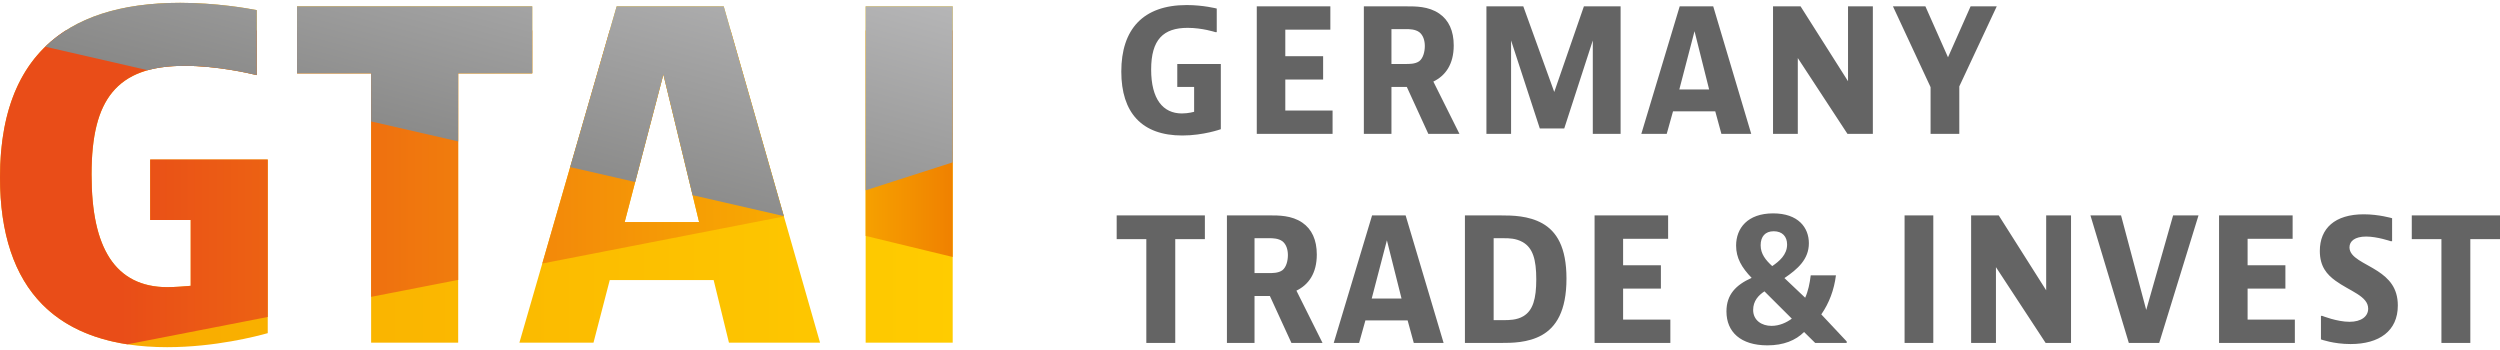
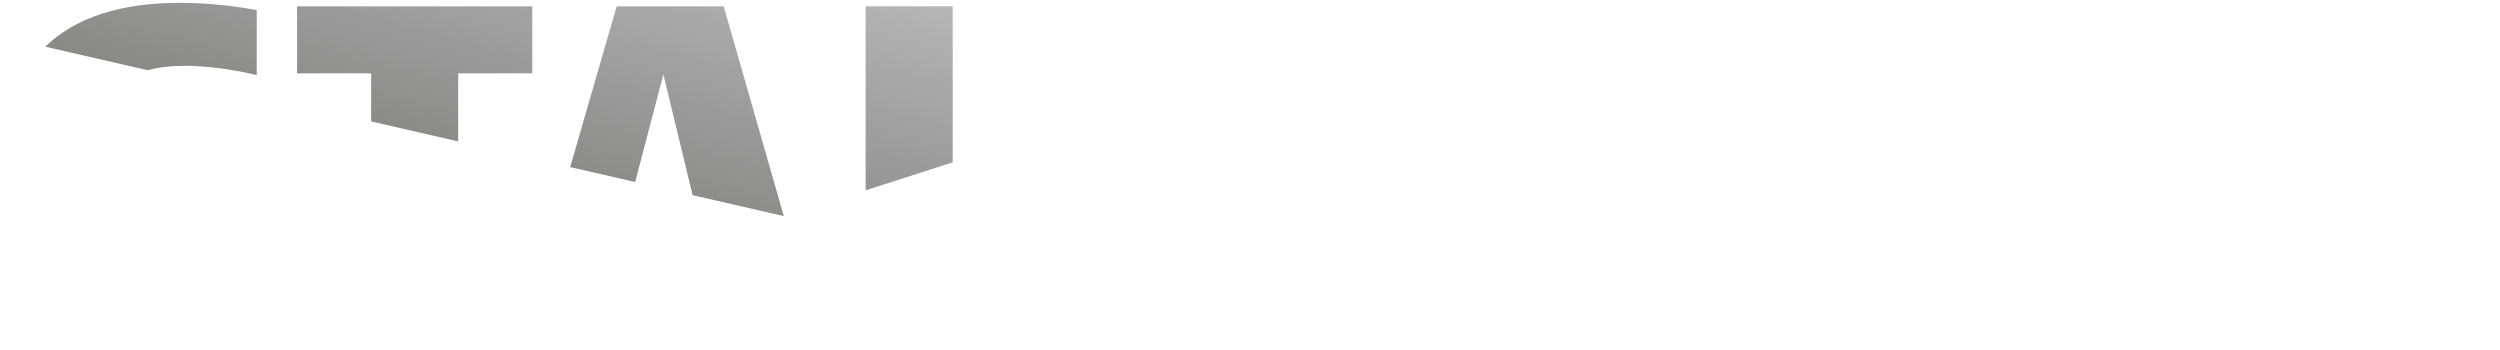
<svg xmlns="http://www.w3.org/2000/svg" version="1.1" x="0" y="0" width="100" height="14" viewBox="0, 0, 100, 14">
  <g id="Background">
    <rect x="0" y="0" width="100" height="14" fill="#000000" fill-opacity="0" />
  </g>
  <defs>
    <linearGradient id="Gradient_1" gradientUnits="userSpaceOnUse" x1="-1.276" y1="7.002" x2="39.443" y2="7.002">
      <stop offset="0" stop-color="#F7A600" />
      <stop offset="0.04" stop-color="#F7A600" />
      <stop offset="0.97" stop-color="#FFCC00" />
      <stop offset="1" stop-color="#FFCC00" />
    </linearGradient>
    <linearGradient id="Gradient_2" gradientUnits="userSpaceOnUse" x1="-1.276" y1="8.093" x2="39.443" y2="8.093">
      <stop offset="0" stop-color="#E94D18" />
      <stop offset="0.15" stop-color="#E94D18" />
      <stop offset="0.84" stop-color="#F9B000" />
      <stop offset="0.98" stop-color="#EF7C00" />
      <stop offset="1" stop-color="#EF7C00" />
    </linearGradient>
    <linearGradient id="Gradient_3" gradientUnits="userSpaceOnUse" x1="18.113" y1="6.421" x2="21.286" y2="-5.423">
      <stop offset="0" stop-color="#888887" />
      <stop offset="0.9" stop-color="#B5B5B6" />
      <stop offset="1" stop-color="#B5B5B6" />
    </linearGradient>
    <clipPath id="Clip_1">
-       <path d="M0,0.1 L100,0.1 L100,13.9 L0,13.9 z" />
+       <path d="M0,0.1 L100,0.1 L100,13.9 L0,13.9 " />
    </clipPath>
  </defs>
  <g id="Layer_1">
-     <path d="M-0,7.1 C-0,9.334 0.57,11.043 1.695,12.18 L1.695,12.18 C2.815,13.312 4.494,13.887 6.686,13.887 L6.686,13.887 C8.589,13.887 10.268,13.451 10.71,13.326 L10.71,13.326 L10.71,6.38 L6.007,6.38 L6.007,8.801 L7.628,8.801 L7.628,11.432 L7.481,11.445 C7.462,11.447 7.01,11.486 6.686,11.486 L6.686,11.486 C5.666,11.486 4.893,11.097 4.391,10.33 L4.391,10.33 C3.901,9.578 3.662,8.483 3.662,6.98 L3.662,6.98 C3.662,5.428 3.925,4.385 4.489,3.696 L4.489,3.696 C5.084,2.971 6.005,2.633 7.387,2.633 L7.387,2.633 C8.682,2.633 9.972,2.931 10.269,3.004 L10.269,3.004 L10.269,0.405 C9.879,0.329 8.636,0.113 7.207,0.113 L7.207,0.113 C2.425,0.113 -0,2.464 -0,7.1 M36.367,0.254 L34.626,0.254 L34.626,13.706 L38.108,13.706 L38.108,0.254 z M24.667,0.254 L20.776,13.706 L23.74,13.706 L24.39,11.203 L28.546,11.203 L29.158,13.706 L32.802,13.706 L28.949,0.254 z M26.535,2.976 L27.964,8.882 L24.987,8.882 z M11.882,0.254 L11.882,2.934 L14.845,2.934 L14.845,13.706 L18.327,13.706 L18.327,2.934 L21.29,2.934 L21.29,0.254 z" fill="url(#Gradient_1)" />
-     <path d="M34.626,1.218 L34.626,9.436 L38.108,10.279 L38.108,1.218 z M24.388,1.218 L21.692,10.541 L31.356,8.658 L29.225,1.218 z M26.535,2.976 L27.964,8.882 L24.987,8.882 z M11.882,1.218 L11.882,2.934 L14.845,2.934 L14.845,11.874 L18.327,11.196 L18.327,2.934 L21.29,2.934 L21.29,1.218 z M2.634,1.218 C0.883,2.337 -0,4.302 -0,7.1 L-0,7.1 C-0,9.334 0.57,11.043 1.695,12.18 L1.695,12.18 C2.527,13.021 3.666,13.554 5.095,13.773 L5.095,13.773 L10.71,12.679 L10.71,6.38 L6.007,6.38 L6.007,8.801 L7.628,8.801 L7.628,11.432 L7.481,11.445 C7.462,11.447 7.01,11.486 6.686,11.486 L6.686,11.486 C5.666,11.486 4.893,11.097 4.391,10.33 L4.391,10.33 C3.901,9.578 3.662,8.483 3.662,6.98 L3.662,6.98 C3.662,5.428 3.925,4.385 4.489,3.696 L4.489,3.696 C5.084,2.971 6.005,2.633 7.387,2.633 L7.387,2.633 C8.682,2.633 9.972,2.931 10.269,3.004 L10.269,3.004 L10.269,1.218 z" fill="url(#Gradient_2)" />
    <path d="M1.81,1.868 L5.908,2.808 C6.329,2.691 6.819,2.633 7.387,2.633 L7.387,2.633 C8.682,2.633 9.972,2.931 10.269,3.004 L10.269,3.004 L10.269,0.405 C9.879,0.329 8.636,0.113 7.207,0.113 L7.207,0.113 C4.815,0.113 3.014,0.701 1.81,1.868 M36.367,0.254 L34.626,0.254 L34.626,7.612 L38.108,6.494 L38.108,0.254 z M24.667,0.254 L22.807,6.684 L25.407,7.28 L26.535,2.976 L27.704,7.807 L31.352,8.644 L28.949,0.254 z M11.882,0.254 L11.882,2.934 L14.845,2.934 L14.845,4.858 L18.327,5.656 L18.327,2.934 L21.29,2.934 L21.29,0.254 z" fill="url(#Gradient_3)" />
    <g clip-path="url(#Clip_1)">
-       <path d="M50.181,11.841 L50.181,13.717 L49.077,13.717 L49.077,8.616 L50.775,8.616 C51.138,8.616 51.664,8.61 52.094,8.906 C52.472,9.166 52.672,9.595 52.672,10.181 C52.672,10.93 52.346,11.389 51.857,11.626 L52.901,13.717 L51.657,13.717 L50.796,11.841 z M50.181,10.923 L50.752,10.923 C50.878,10.923 51.13,10.93 51.293,10.811 C51.449,10.693 51.516,10.434 51.516,10.203 C51.516,9.981 51.449,9.773 51.301,9.654 C51.138,9.528 50.885,9.528 50.789,9.528 L50.181,9.528 z M55.658,3.478 L55.658,5.354 L54.554,5.354 L54.554,0.254 L56.251,0.254 C56.614,0.254 57.14,0.247 57.57,0.543 C57.949,0.802 58.149,1.232 58.149,1.818 C58.149,2.566 57.823,3.026 57.334,3.263 L58.378,5.354 L57.133,5.354 L56.273,3.478 z M55.658,2.559 L56.229,2.559 C56.355,2.559 56.607,2.566 56.77,2.448 C56.926,2.329 56.993,2.07 56.993,1.84 C56.993,1.618 56.926,1.41 56.777,1.291 C56.614,1.165 56.362,1.165 56.266,1.165 L55.658,1.165 z M47.091,2.559 L47.091,3.478 L47.765,3.478 L47.765,4.472 C47.765,4.472 47.536,4.538 47.276,4.538 C46.52,4.538 46.046,3.968 46.046,2.781 C46.046,1.581 46.535,1.114 47.506,1.114 C48.092,1.114 48.611,1.284 48.611,1.284 L48.67,1.284 L48.67,0.342 C48.67,0.342 48.136,0.202 47.469,0.202 C45.72,0.202 44.852,1.173 44.852,2.863 C44.852,4.502 45.668,5.42 47.291,5.42 C48.136,5.42 48.833,5.168 48.833,5.168 L48.833,2.559 z M50.271,0.254 L50.271,5.354 L53.303,5.354 L53.303,4.42 L51.412,4.42 L51.412,3.182 L52.925,3.182 L52.925,2.248 L51.412,2.248 L51.412,1.188 L53.214,1.188 L53.214,0.254 z M59.457,0.254 L59.457,5.354 L60.443,5.354 L60.443,1.618 L61.592,5.138 L62.57,5.138 L63.712,1.618 L63.712,5.354 L64.824,5.354 L64.824,0.254 L63.356,0.254 L62.17,3.679 L60.932,0.254 z M56.551,13.717 L56.305,12.816 L54.616,12.816 L54.364,13.717 L53.349,13.717 L54.883,8.616 L56.225,8.616 L57.744,13.717 z M54.869,11.94 L56.061,11.94 L55.476,9.612 z M68.856,5.354 L68.61,4.452 L66.921,4.452 L66.669,5.354 L65.653,5.354 L67.188,0.254 L68.529,0.254 L70.049,5.354 z M67.173,3.578 L68.365,3.578 L67.781,1.248 z M70.921,0.254 L70.921,5.354 L71.912,5.354 L71.912,2.322 L73.898,5.354 L74.914,5.354 L74.914,0.254 L73.921,0.254 L73.921,3.249 L72.023,0.254 z M75.718,0.254 L77.223,3.486 L77.223,5.354 L78.372,5.354 L78.372,3.456 L79.87,0.254 L78.824,0.254 L77.92,2.292 L77.016,0.254 z M44.667,8.617 L44.667,9.566 L45.853,9.566 L45.853,13.717 L47.01,13.717 L47.01,9.566 L48.195,9.566 L48.195,8.617 z M60.05,8.617 C60.488,8.617 61.14,8.625 61.696,8.936 C62.26,9.255 62.659,9.878 62.659,11.144 C62.659,12.45 62.237,13.087 61.674,13.406 C61.118,13.717 60.458,13.717 60.05,13.717 L58.597,13.717 L58.597,8.617 z M59.746,12.805 L60.169,12.805 C60.347,12.805 60.673,12.805 60.933,12.649 C61.318,12.42 61.451,11.953 61.451,11.174 C61.451,10.374 61.311,9.915 60.91,9.685 C60.636,9.529 60.347,9.529 60.169,9.529 L59.746,9.529 z M63.783,8.617 L63.783,13.717 L66.814,13.717 L66.814,12.783 L64.924,12.783 L64.924,11.545 L66.436,11.545 L66.436,10.611 L64.924,10.611 L64.924,9.551 L66.725,9.551 L66.725,8.617 z M72.607,13.717 L72.163,13.28 C71.829,13.613 71.347,13.814 70.696,13.814 C69.629,13.814 69.058,13.28 69.058,12.457 C69.058,11.783 69.436,11.397 70.066,11.115 C69.665,10.7 69.444,10.315 69.444,9.825 C69.444,9.129 69.902,8.535 70.926,8.535 C71.933,8.535 72.355,9.107 72.355,9.729 C72.355,10.374 71.903,10.767 71.377,11.123 L72.207,11.909 C72.325,11.649 72.392,11.33 72.429,11.012 L73.438,11.012 C73.363,11.597 73.17,12.116 72.852,12.576 L73.868,13.658 L73.868,13.717 z M71.673,12.746 L70.578,11.654 C70.341,11.809 70.126,12.037 70.126,12.398 C70.126,12.813 70.468,13.035 70.861,13.035 C71.185,13.035 71.473,12.894 71.673,12.746 M70.889,10.644 C71.17,10.451 71.484,10.192 71.484,9.781 C71.484,9.462 71.295,9.25 70.948,9.25 C70.608,9.25 70.426,9.462 70.426,9.811 C70.426,10.159 70.629,10.407 70.889,10.644 M76.183,13.717 L77.332,13.717 L77.332,8.617 L76.757,8.617 L76.183,8.617 z M78.845,8.617 L78.845,13.717 L79.838,13.717 L79.838,10.686 L81.825,13.717 L82.841,13.717 L82.841,8.617 L81.847,8.617 L81.847,11.612 L79.95,8.617 z M83.618,8.617 L85.153,13.717 L86.368,13.717 L87.94,8.617 L86.924,8.617 L85.849,12.398 L84.842,8.617 z M88.762,8.617 L88.762,13.717 L91.794,13.717 L91.794,12.783 L89.904,12.783 L89.904,11.545 L91.416,11.545 L91.416,10.611 L89.904,10.611 L89.904,9.551 L91.705,9.551 L91.705,8.617 z M95.684,8.729 C95.684,8.729 95.157,8.572 94.55,8.572 C93.393,8.572 92.793,9.136 92.793,10.04 C92.793,10.664 93.081,10.982 93.416,11.227 C93.994,11.649 94.727,11.842 94.727,12.346 C94.727,12.657 94.453,12.872 93.979,12.872 C93.482,12.872 92.889,12.635 92.889,12.635 L92.838,12.635 L92.838,13.576 C92.838,13.576 93.341,13.762 94.023,13.762 C95.173,13.762 95.913,13.236 95.913,12.22 C95.913,11.508 95.55,11.138 95.113,10.849 C94.594,10.508 93.979,10.315 93.979,9.892 C93.979,9.647 94.194,9.462 94.646,9.462 C95.091,9.462 95.625,9.647 95.625,9.647 L95.684,9.647 z M100,8.617 L100,9.566 L98.813,9.566 L98.813,13.717 L97.657,13.717 L97.657,9.566 L96.471,9.566 L96.471,8.617 z" fill="#646464" />
-     </g>
+       </g>
  </g>
</svg>